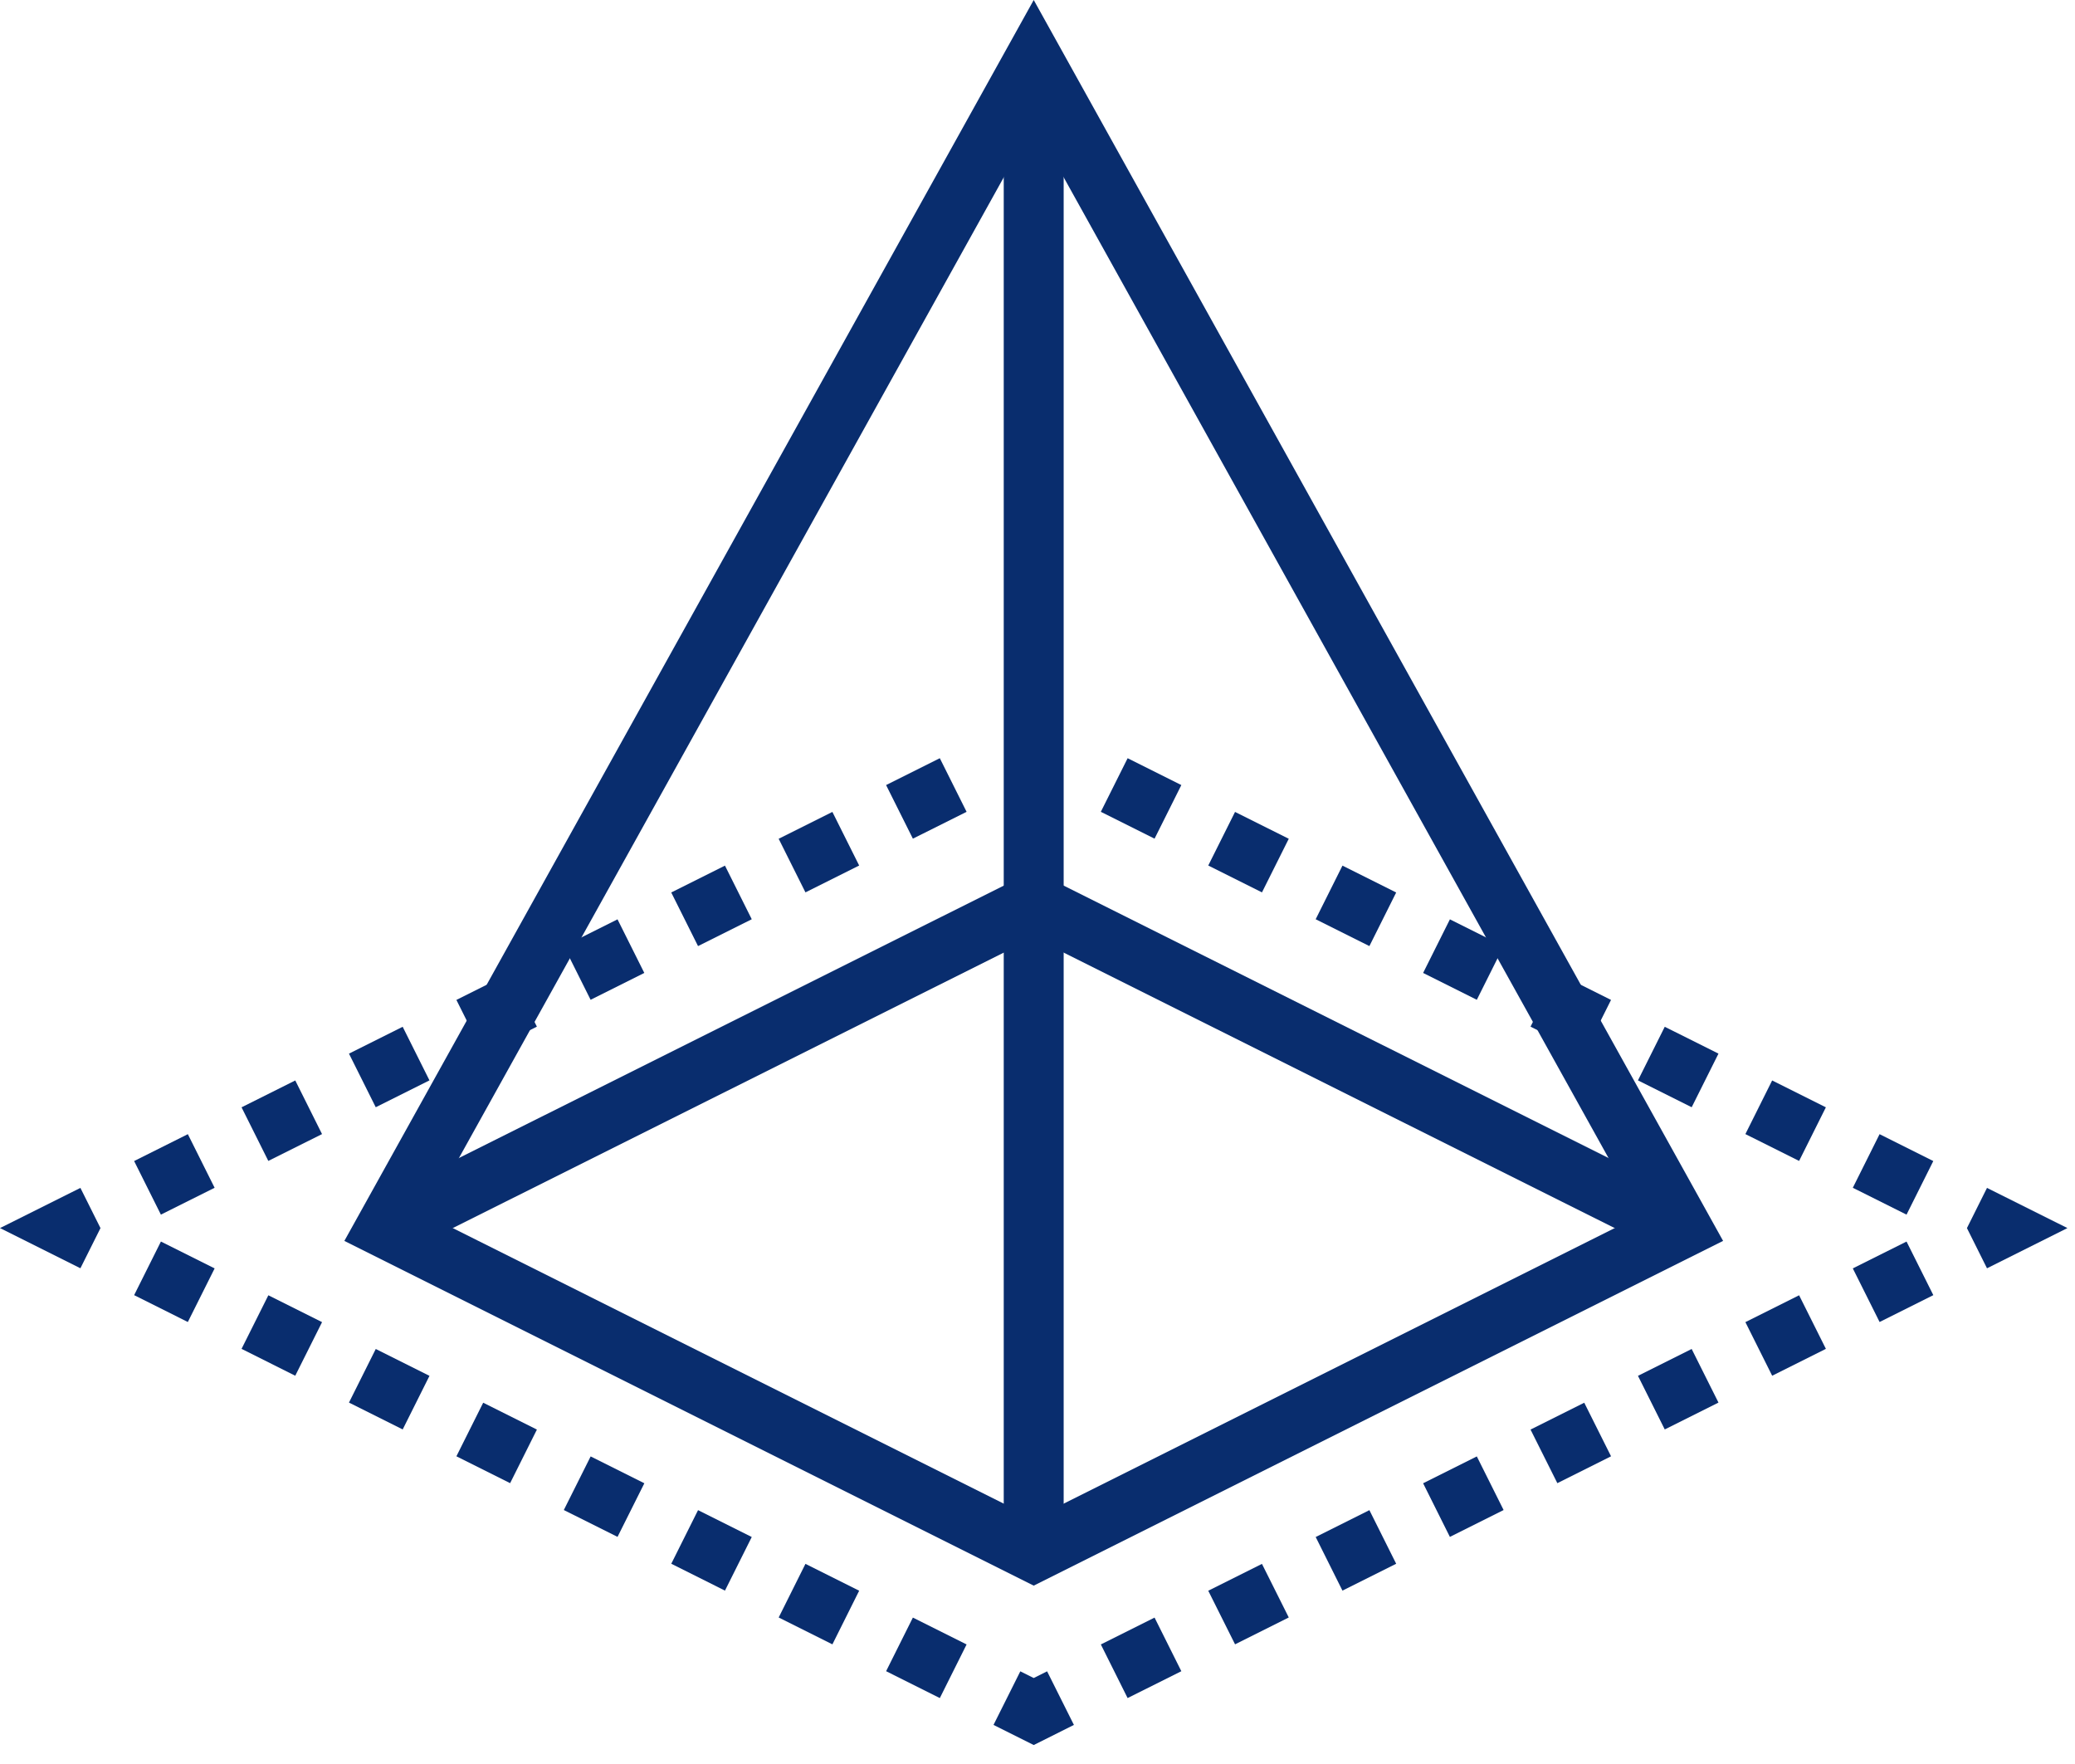
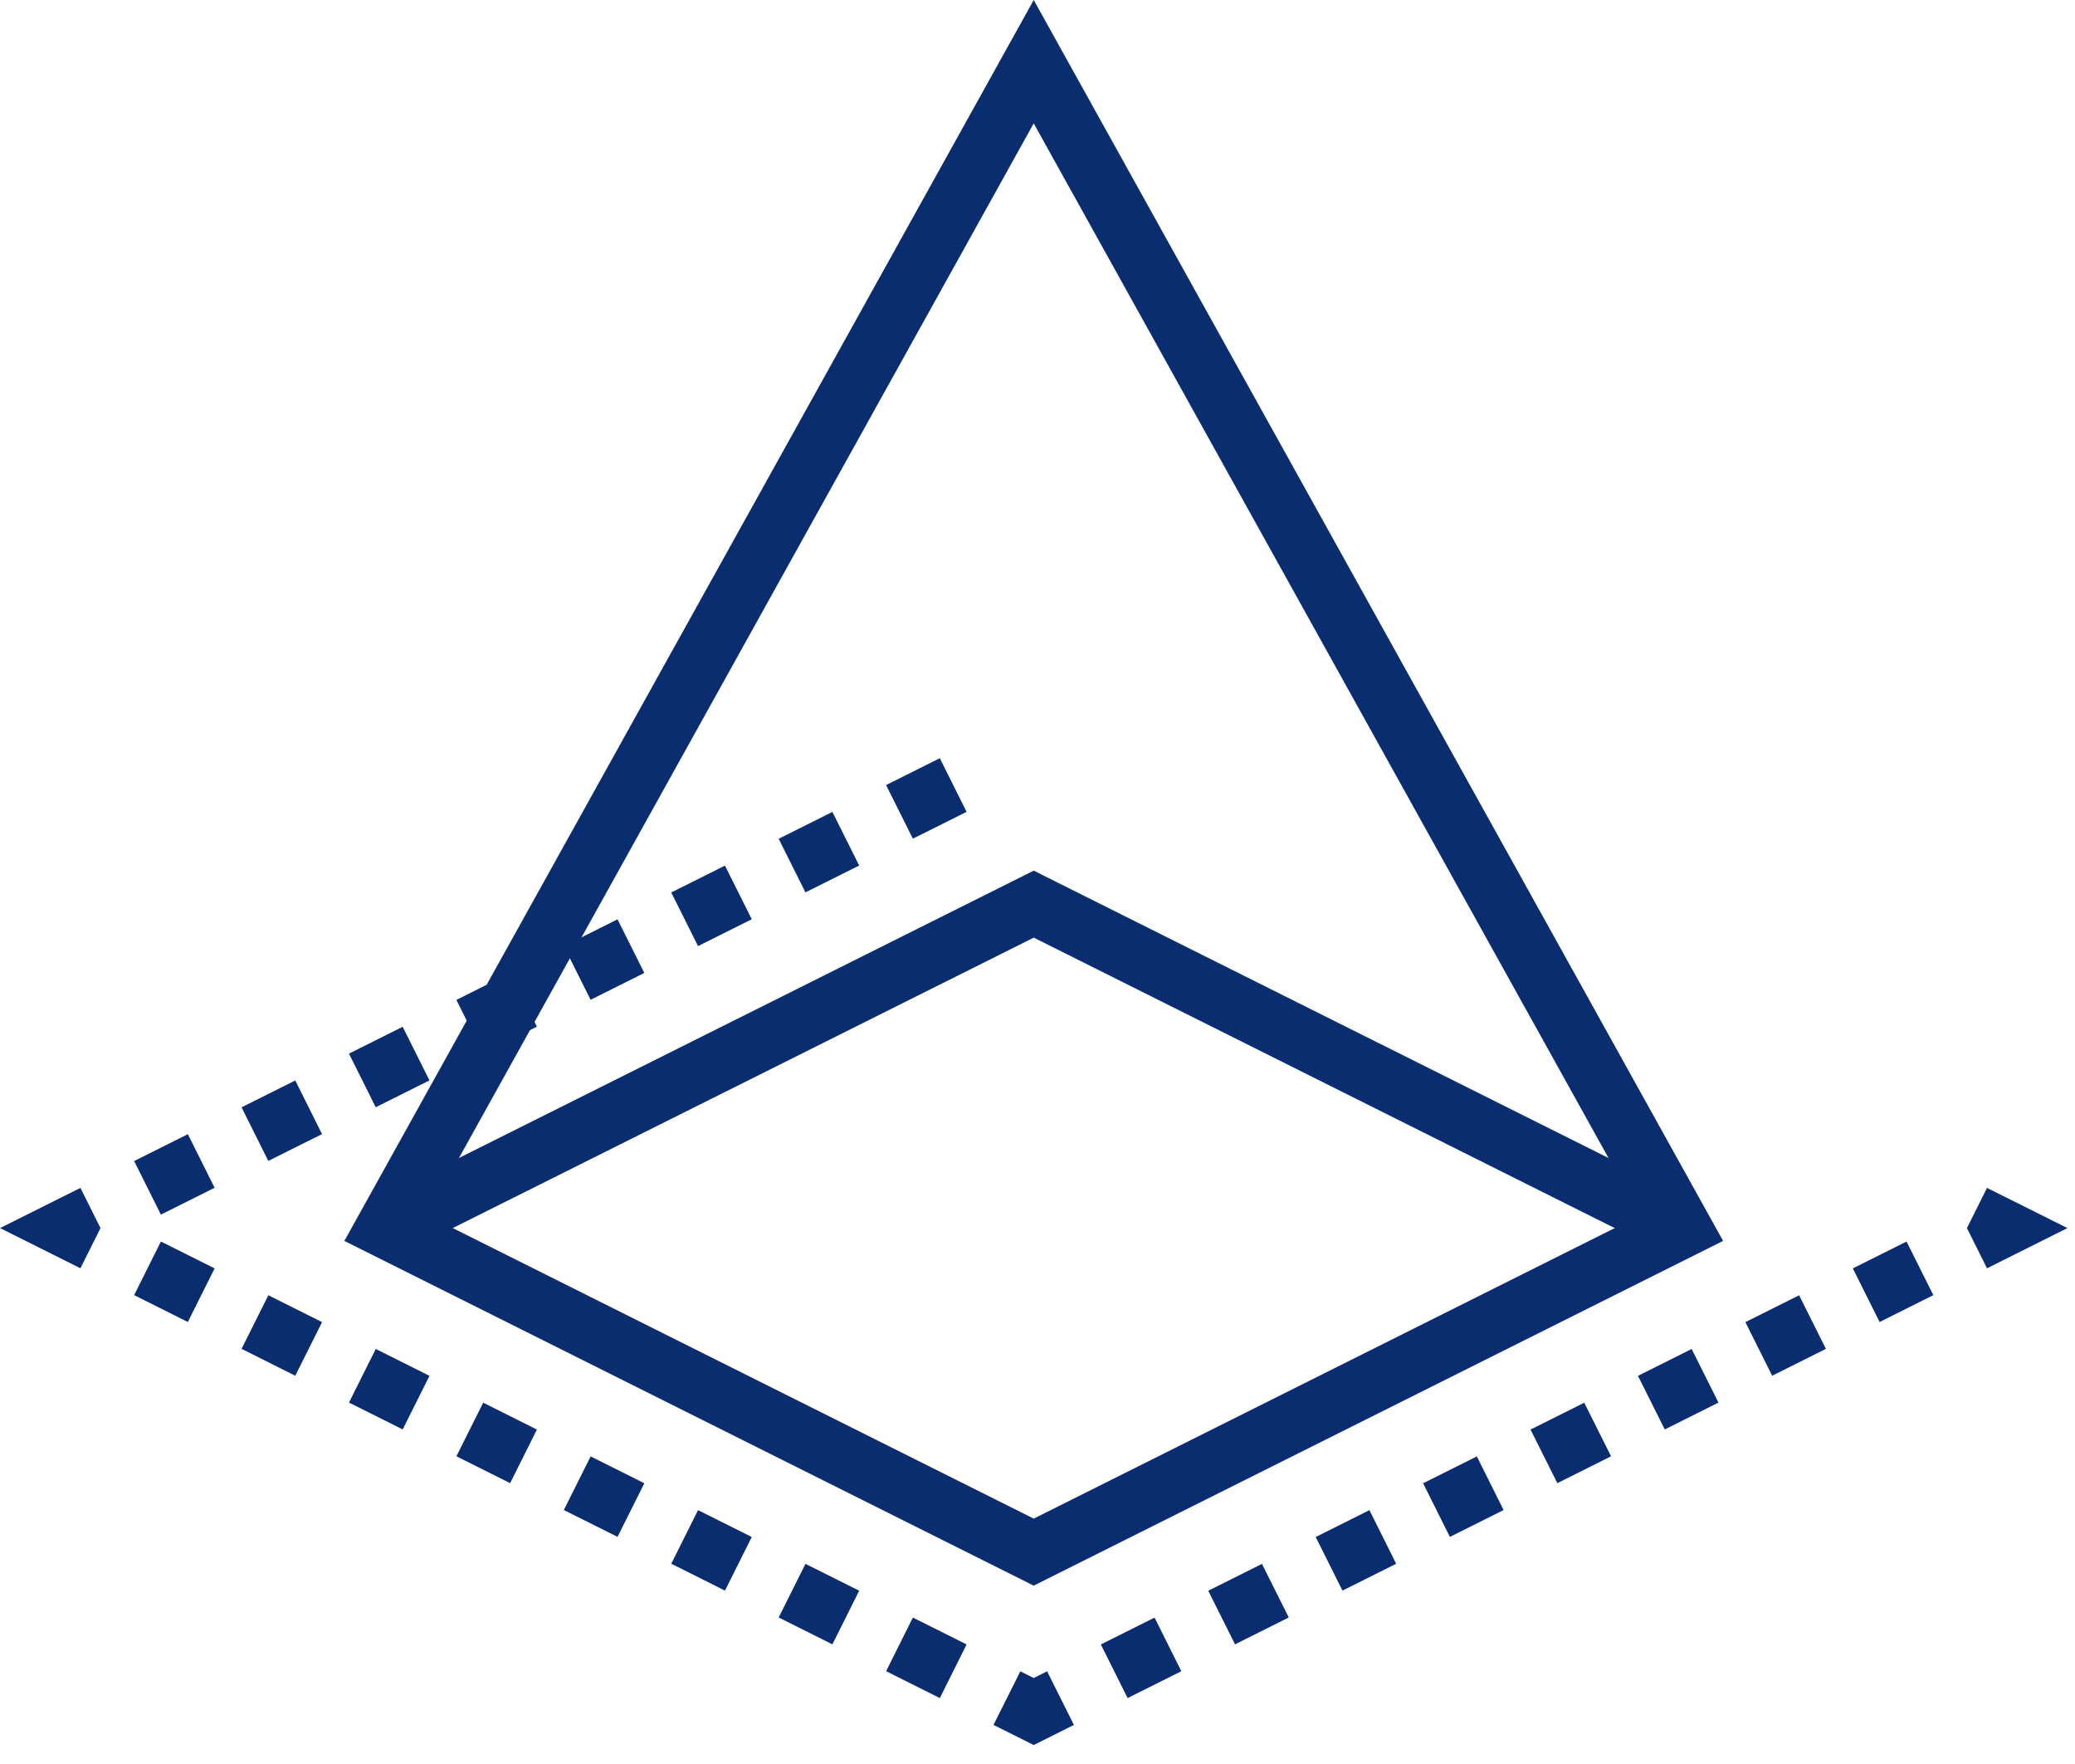
<svg xmlns="http://www.w3.org/2000/svg" width="100px" height="85px" viewBox="0 0 100 85" version="1.1">
  <title>群組</title>
  <g id="page-1" stroke="none" stroke-width="1" fill="none" fill-rule="evenodd">
    <g id="00_index_1" transform="translate(-1000, -2961)" fill="#092D6E">
      <g id="群組" transform="translate(1000, 2961)">
        <polygon id="Fill-1" points="0 59.176 3.875 61.113 4.843 59.177 3.875 57.24" />
        <path d="M43.994,40.412 L42.703,37.829 L45.292,36.535 L46.583,39.119 L43.994,40.412 Z M38.817,43 L37.526,40.417 L40.115,39.123 L41.406,41.706 L38.817,43 Z M33.64,45.588 L32.349,43.005 L34.938,41.711 L36.229,44.295 L33.64,45.588 Z M28.463,48.176 L27.172,45.593 L29.76,44.299 L31.051,46.882 L28.463,48.176 Z M23.286,50.764 L21.995,48.182 L24.583,46.887 L25.874,49.47 L23.286,50.764 Z M18.108,53.353 L16.818,50.77 L19.406,49.476 L20.697,52.059 L18.108,53.353 Z M12.931,55.94 L11.641,53.357 L14.23,52.063 L15.52,54.647 L12.931,55.94 Z M7.754,58.528 L6.464,55.946 L9.053,54.651 L10.343,57.234 L7.754,58.528 Z" id="Fill-2" />
-         <path d="M55.641,40.412 L53.052,39.118 L54.344,36.535 L56.932,37.829 L55.641,40.412 Z M60.818,43 L58.229,41.706 L59.52,39.123 L62.109,40.417 L60.818,43 Z M65.995,45.588 L63.406,44.295 L64.697,41.711 L67.286,43.005 L65.995,45.588 Z M71.172,48.176 L68.584,46.882 L69.875,44.299 L72.463,45.593 L71.172,48.176 Z M76.349,50.764 L73.761,49.47 L75.052,46.887 L77.64,48.182 L76.349,50.764 Z M81.527,53.353 L78.938,52.059 L80.229,49.476 L82.818,50.77 L81.527,53.353 Z M86.704,55.94 L84.115,54.647 L85.405,52.063 L87.994,53.357 L86.704,55.94 Z M91.881,58.528 L89.292,57.234 L90.582,54.651 L93.171,55.946 L91.881,58.528 Z" id="Fill-3" />
        <polygon id="Fill-4" points="94.792 59.177 95.759 61.114 99.635 59.176 95.759 57.24" />
        <path d="M90.583,63.702 L89.292,61.119 L91.881,59.825 L93.172,62.408 L90.583,63.702 Z M85.406,66.291 L84.115,63.708 L86.704,62.414 L87.995,64.996 L85.406,66.291 Z M80.229,68.879 L78.938,66.296 L81.526,65.002 L82.818,67.585 L80.229,68.879 Z M75.053,71.468 L73.761,68.885 L76.349,67.591 L77.641,70.173 L75.053,71.468 Z M69.874,74.057 L68.584,71.473 L71.172,70.179 L72.463,72.763 L69.874,74.057 Z M64.697,76.646 L63.407,74.062 L65.995,72.768 L67.286,75.351 L64.697,76.646 Z M59.521,79.234 L58.229,76.651 L60.817,75.357 L62.109,77.939 L59.521,79.234 Z M54.343,81.823 L53.053,79.239 L55.641,77.945 L56.932,80.529 L54.343,81.823 Z" id="Fill-5" />
        <polygon id="Fill-6" points="49.818 80.857 49.172 80.534 47.88 83.117 49.818 84.086 51.755 83.117 50.463 80.534" />
        <path d="M9.052,63.702 L6.464,62.408 L7.755,59.825 L10.344,61.119 L9.052,63.702 Z M14.229,66.291 L11.641,64.996 L12.933,62.414 L15.521,63.708 L14.229,66.291 Z M19.407,68.879 L16.818,67.585 L18.109,65.002 L20.698,66.296 L19.407,68.879 Z M24.584,71.468 L21.995,70.173 L23.286,67.591 L25.875,68.885 L24.584,71.468 Z M29.76,74.056 L27.172,72.762 L28.465,70.179 L31.053,71.473 L29.76,74.056 Z M34.938,76.645 L32.35,75.351 L33.641,72.768 L36.229,74.062 L34.938,76.645 Z M40.116,79.235 L37.527,77.94 L38.817,75.356 L41.406,76.65 L40.116,79.235 Z M45.293,81.823 L42.704,80.528 L43.994,77.945 L46.583,79.239 L45.293,81.823 Z" id="Fill-7" />
        <polygon id="Fill-8" points="80.401 60.468 49.818 45.181 19.236 60.468 17.945 57.885 49.818 41.953 81.692 57.885" />
        <path d="M49.818,0 L16.596,59.794 L49.818,76.405 L83.041,59.794 L49.818,0 Z M20.585,58.559 L49.818,5.945 L79.052,58.559 L49.818,73.176 L20.585,58.559 Z" id="Fill-9" />
-         <polygon id="Fill-10" points="48.373 74.791 51.261 74.791 51.261 2.973 48.373 2.973" />
      </g>
    </g>
  </g>
</svg>